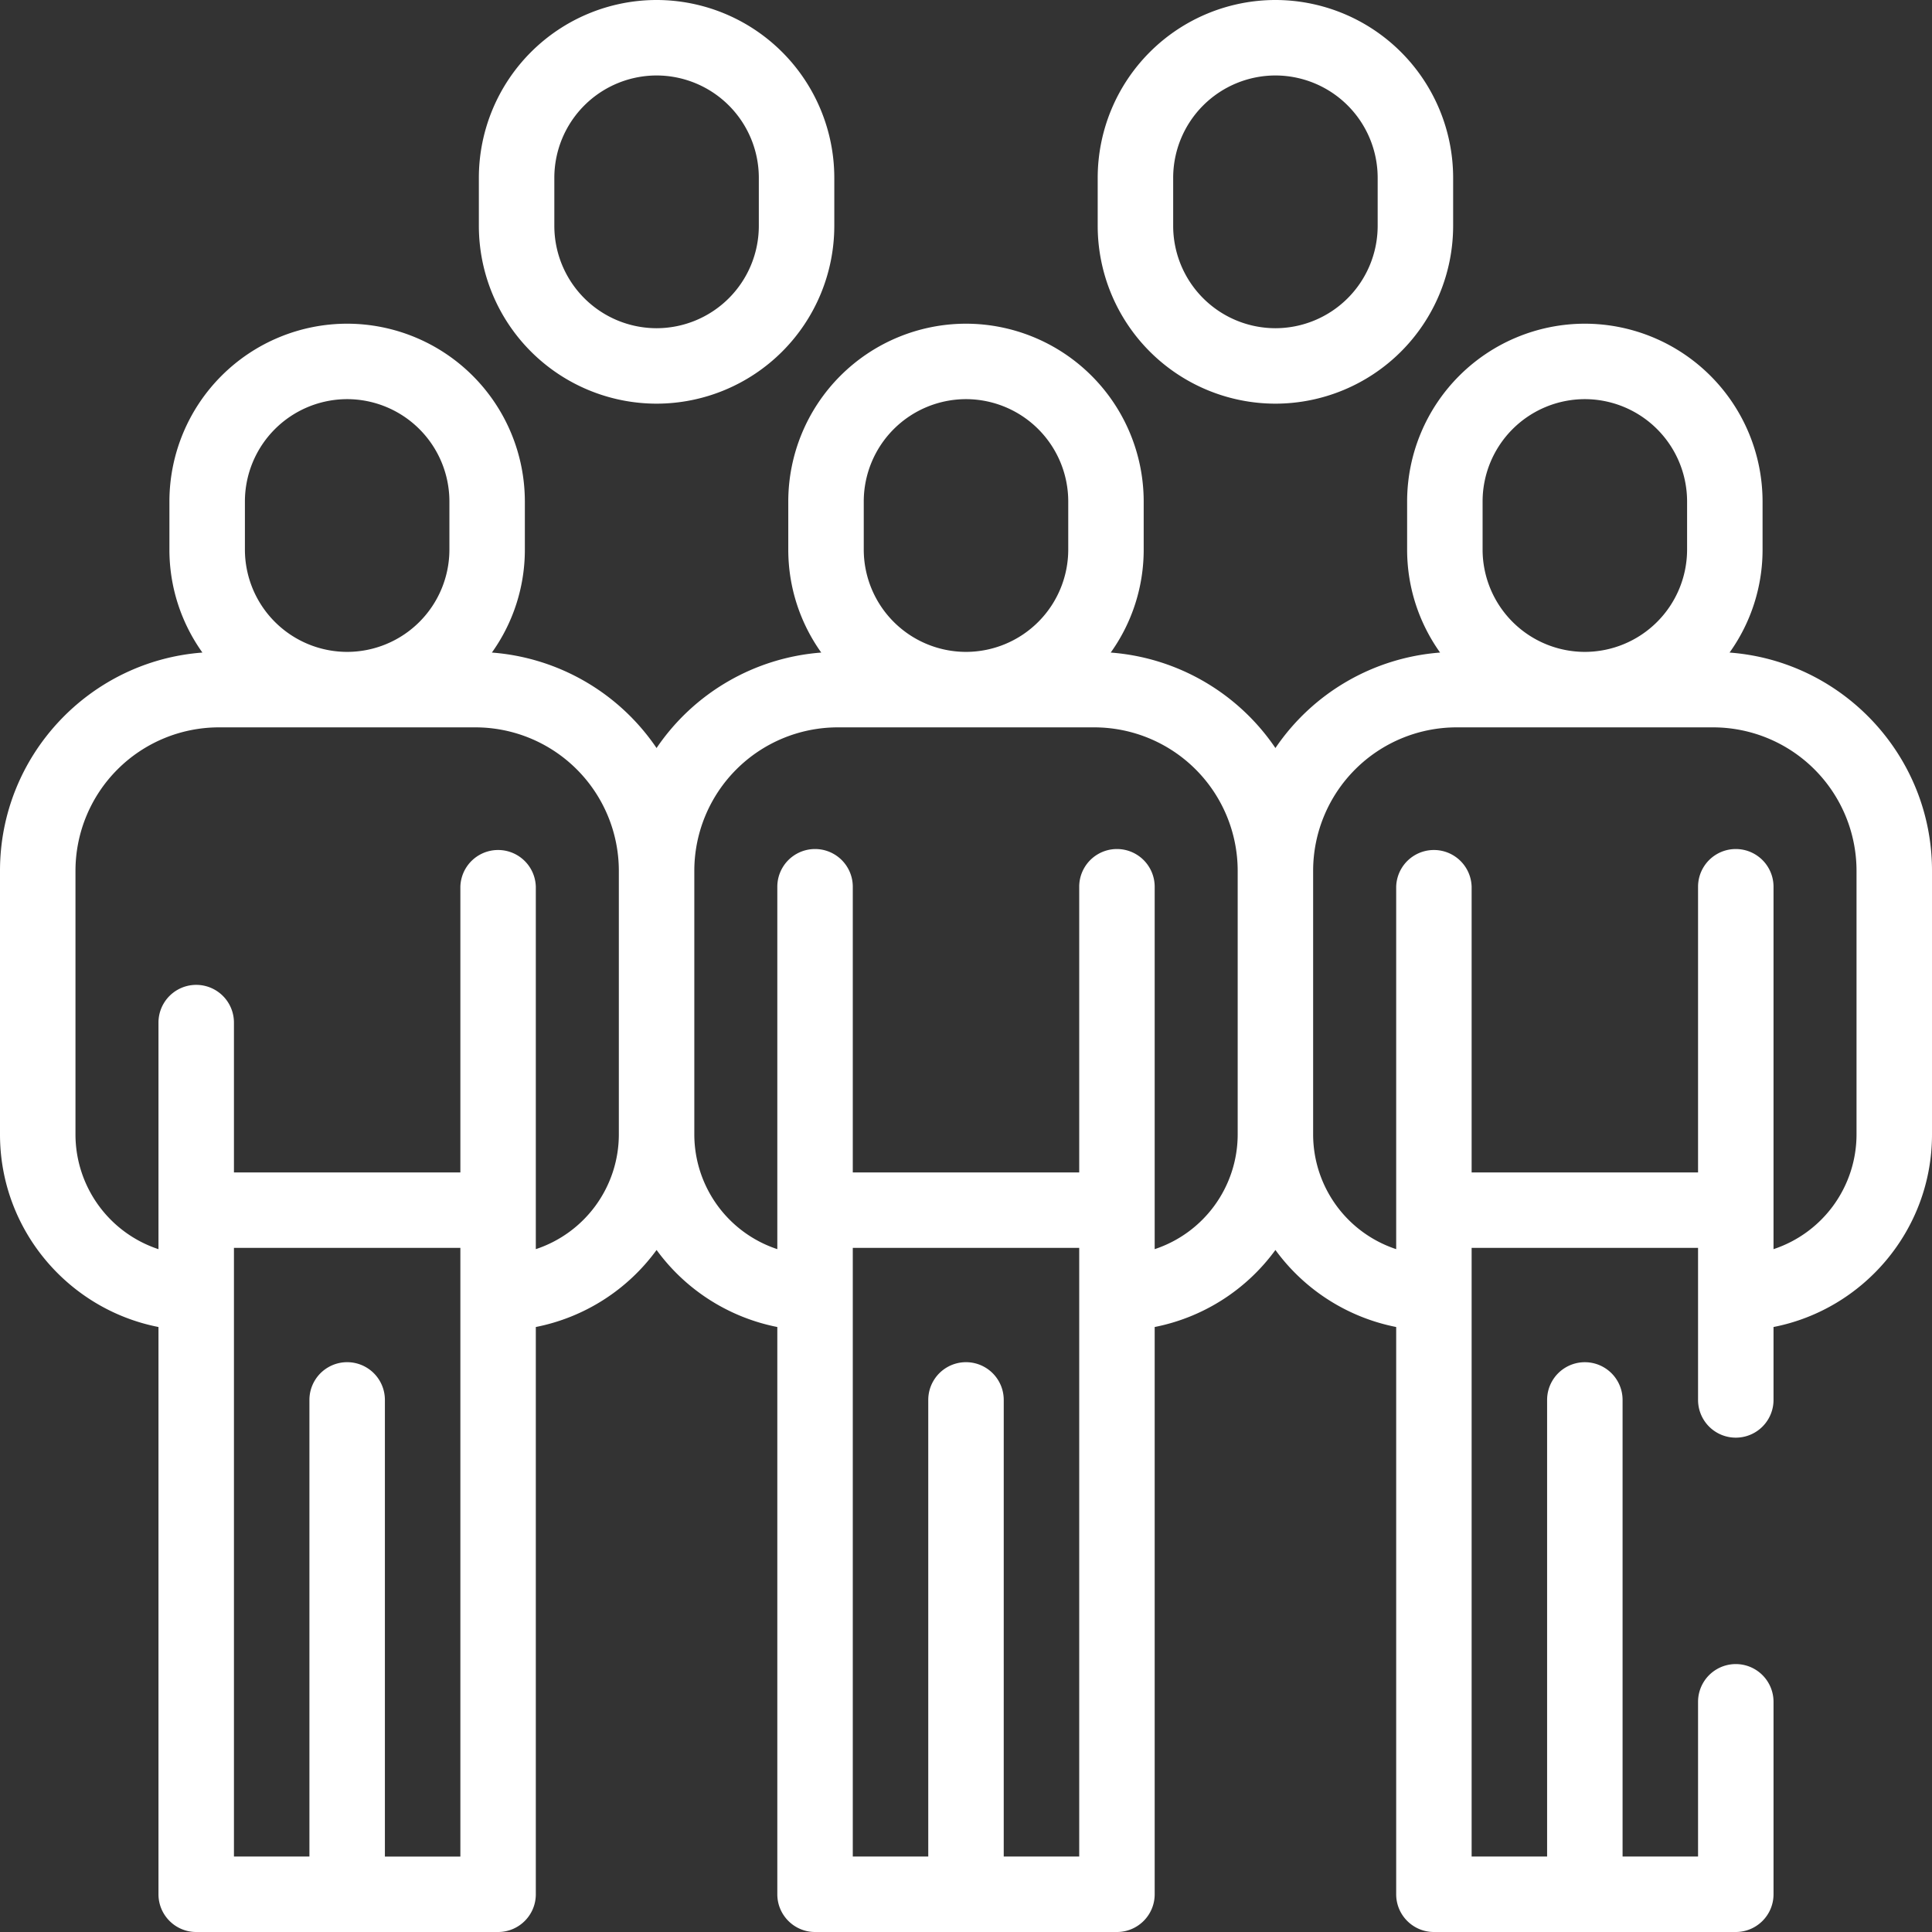
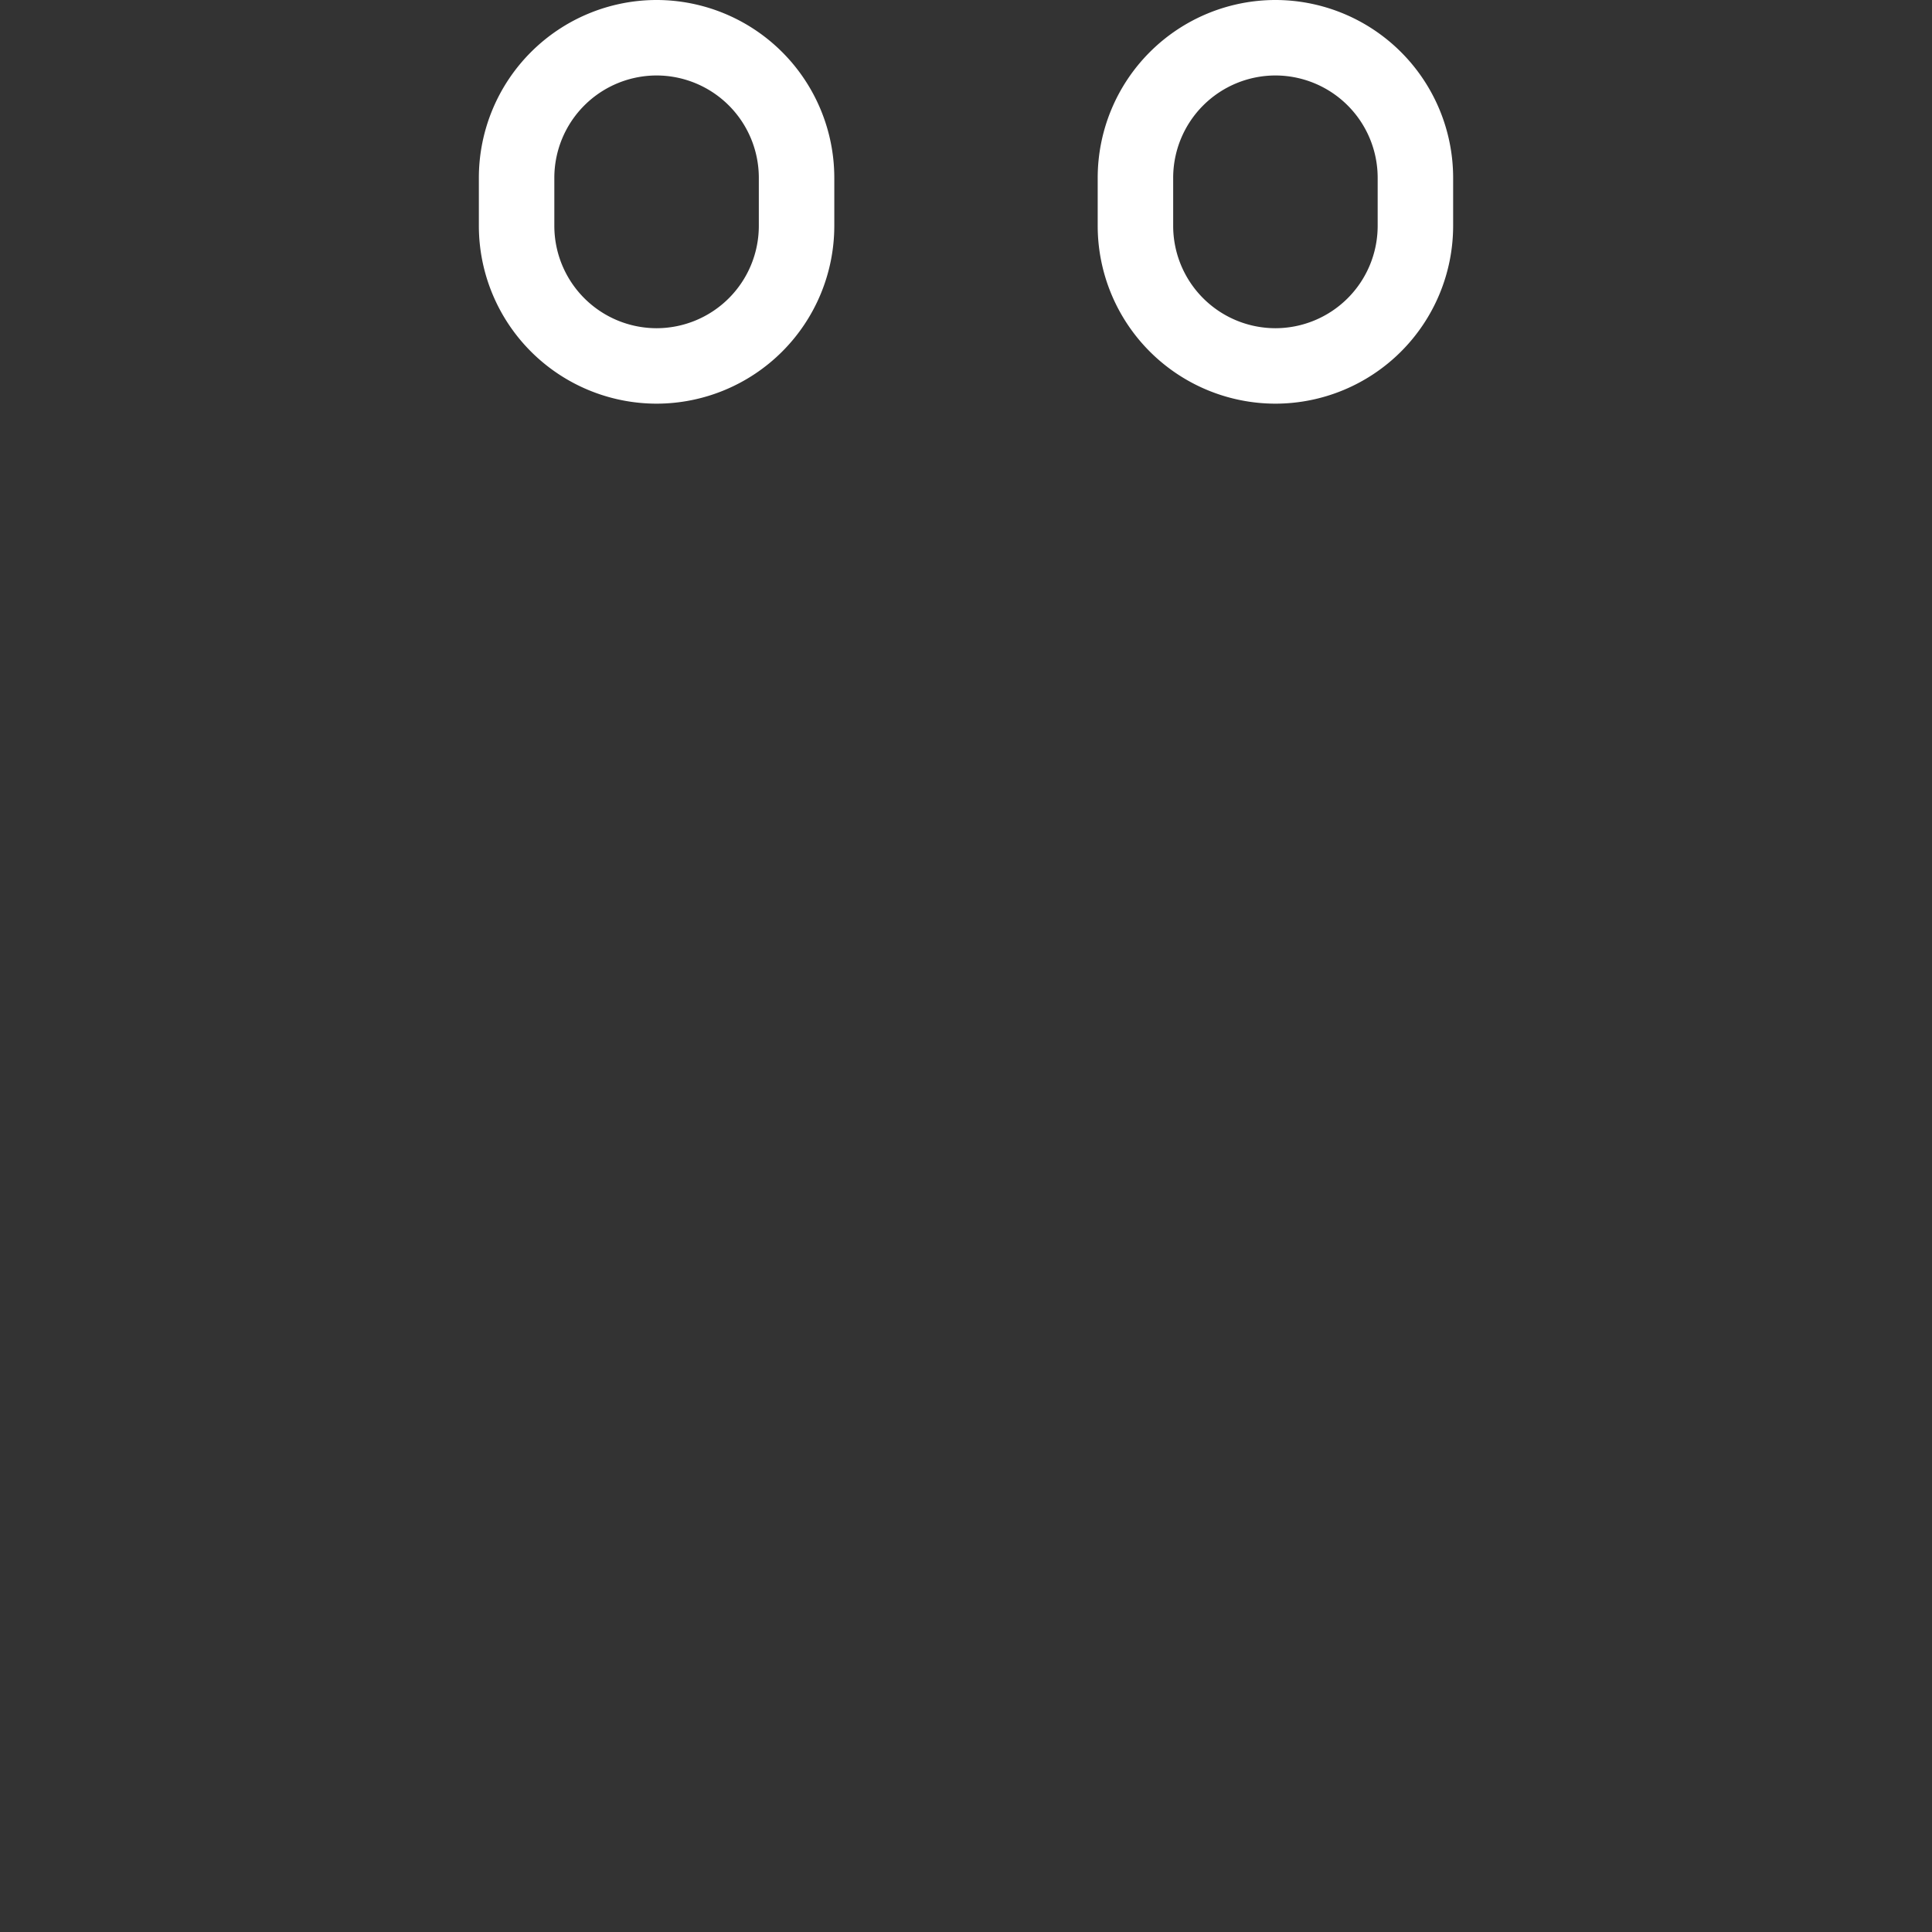
<svg xmlns="http://www.w3.org/2000/svg" width="77" height="77" viewBox="0 0 77 77">
  <rect x="0" y="0" width="77" height="77" fill="#333333" stroke="none" />
  <g fill="#FFF" fill-rule="nonzero">
    <path d="M26.168 0a7.09 7.09 0 0 0-7.083 7.083v1.923a7.09 7.09 0 0 0 7.083 7.082 7.09 7.09 0 0 0 7.083-7.082V7.083A7.09 7.09 0 0 0 26.168 0zm4.075 9.006a4.08 4.08 0 0 1-4.075 4.075 4.08 4.08 0 0 1-4.075-4.075V7.083a4.08 4.08 0 0 1 4.075-4.075 4.08 4.08 0 0 1 4.075 4.075v1.923zM50.832 0a7.09 7.09 0 0 0-7.083 7.083v1.923a7.09 7.09 0 0 0 7.083 7.082 7.09 7.09 0 0 0 7.083-7.082V7.083A7.09 7.09 0 0 0 50.832 0zm4.075 9.006a4.08 4.08 0 0 1-4.075 4.075 4.08 4.08 0 0 1-4.075-4.075V7.083a4.08 4.08 0 0 1 4.075-4.075 4.08 4.08 0 0 1 4.075 4.075v1.923z" />
-     <path d="M68.932 26.008a7.041 7.041 0 0 0 1.315-4.102v-1.923a7.09 7.09 0 0 0-7.083-7.082 7.09 7.09 0 0 0-7.083 7.082v1.923c0 1.528.488 2.944 1.314 4.102a8.725 8.725 0 0 0-6.563 3.805 8.725 8.725 0 0 0-6.564-3.805 7.041 7.041 0 0 0 1.314-4.102v-1.923a7.09 7.09 0 0 0-7.082-7.082 7.09 7.09 0 0 0-7.083 7.082v1.923c0 1.528.488 2.944 1.314 4.102a8.725 8.725 0 0 0-6.564 3.805 8.725 8.725 0 0 0-6.563-3.805 7.041 7.041 0 0 0 1.314-4.102v-1.923a7.09 7.09 0 0 0-7.083-7.082 7.09 7.09 0 0 0-7.083 7.082v1.923c0 1.528.489 2.944 1.315 4.102C3.563 26.345 0 30.115 0 34.704v10.51c0 3.798 2.722 6.97 6.316 7.674v22.608c0 .83.674 1.504 1.504 1.504h12.032c.83 0 1.503-.673 1.503-1.504V52.888a7.832 7.832 0 0 0 4.813-3.07 7.833 7.833 0 0 0 4.812 3.07v22.608c0 .83.674 1.504 1.504 1.504h12.032c.83 0 1.504-.673 1.504-1.504V52.888a7.832 7.832 0 0 0 4.812-3.07 7.833 7.833 0 0 0 4.813 3.07v22.608c0 .83.673 1.504 1.503 1.504H69.18c.83 0 1.504-.673 1.504-1.504v-7.67a1.504 1.504 0 0 0-3.008 0v6.166h-3.008V55.795a1.504 1.504 0 0 0-3.008 0v18.197h-3.008V49.734h9.024v6.06a1.504 1.504 0 0 0 3.008 0v-2.906C74.278 52.185 77 49.012 77 45.215V34.704c0-4.59-3.563-8.36-8.068-8.696zM9.761 19.983a4.08 4.08 0 0 1 4.075-4.075 4.08 4.08 0 0 1 4.075 4.075v1.923a4.08 4.08 0 0 1-4.075 4.075 4.08 4.08 0 0 1-4.075-4.075v-1.923zm8.587 54.01H15.34V55.794a1.504 1.504 0 0 0-3.008 0v18.197H9.324V49.734h9.024v24.258zm6.316-28.778a4.82 4.82 0 0 1-3.309 4.57V35.342a1.504 1.504 0 0 0-3.007 0v11.385H9.324v-5.971a1.504 1.504 0 0 0-3.008 0v9.03a4.82 4.82 0 0 1-3.308-4.571V34.704a5.721 5.721 0 0 1 5.715-5.715h10.226a5.721 5.721 0 0 1 5.715 5.715v10.51zm9.761-25.232a4.08 4.08 0 0 1 4.075-4.075 4.08 4.08 0 0 1 4.075 4.075v1.923a4.08 4.08 0 0 1-4.075 4.075 4.08 4.08 0 0 1-4.075-4.075v-1.923zm8.587 54.01h-3.008V55.794a1.504 1.504 0 0 0-3.008 0v18.197h-3.008V49.734h9.024v24.258zm6.316-28.778a4.82 4.82 0 0 1-3.308 4.57V35.342a1.504 1.504 0 0 0-3.008 0v11.385h-9.024V35.342a1.504 1.504 0 0 0-3.008 0v14.443a4.82 4.82 0 0 1-3.308-4.57V34.704a5.721 5.721 0 0 1 5.715-5.715h10.226a5.721 5.721 0 0 1 5.715 5.715v10.51zm9.761-25.232a4.08 4.08 0 0 1 4.075-4.075 4.08 4.08 0 0 1 4.075 4.075v1.923a4.08 4.08 0 0 1-4.075 4.075 4.08 4.08 0 0 1-4.075-4.075v-1.923zm14.903 25.232a4.82 4.82 0 0 1-3.308 4.57V35.342a1.504 1.504 0 0 0-3.008 0v11.385h-9.024V35.342a1.504 1.504 0 0 0-3.007 0v14.443a4.82 4.82 0 0 1-3.31-4.57V34.704a5.721 5.721 0 0 1 5.716-5.715h10.226a5.721 5.721 0 0 1 5.715 5.715v10.51z" />
  </g>
</svg>